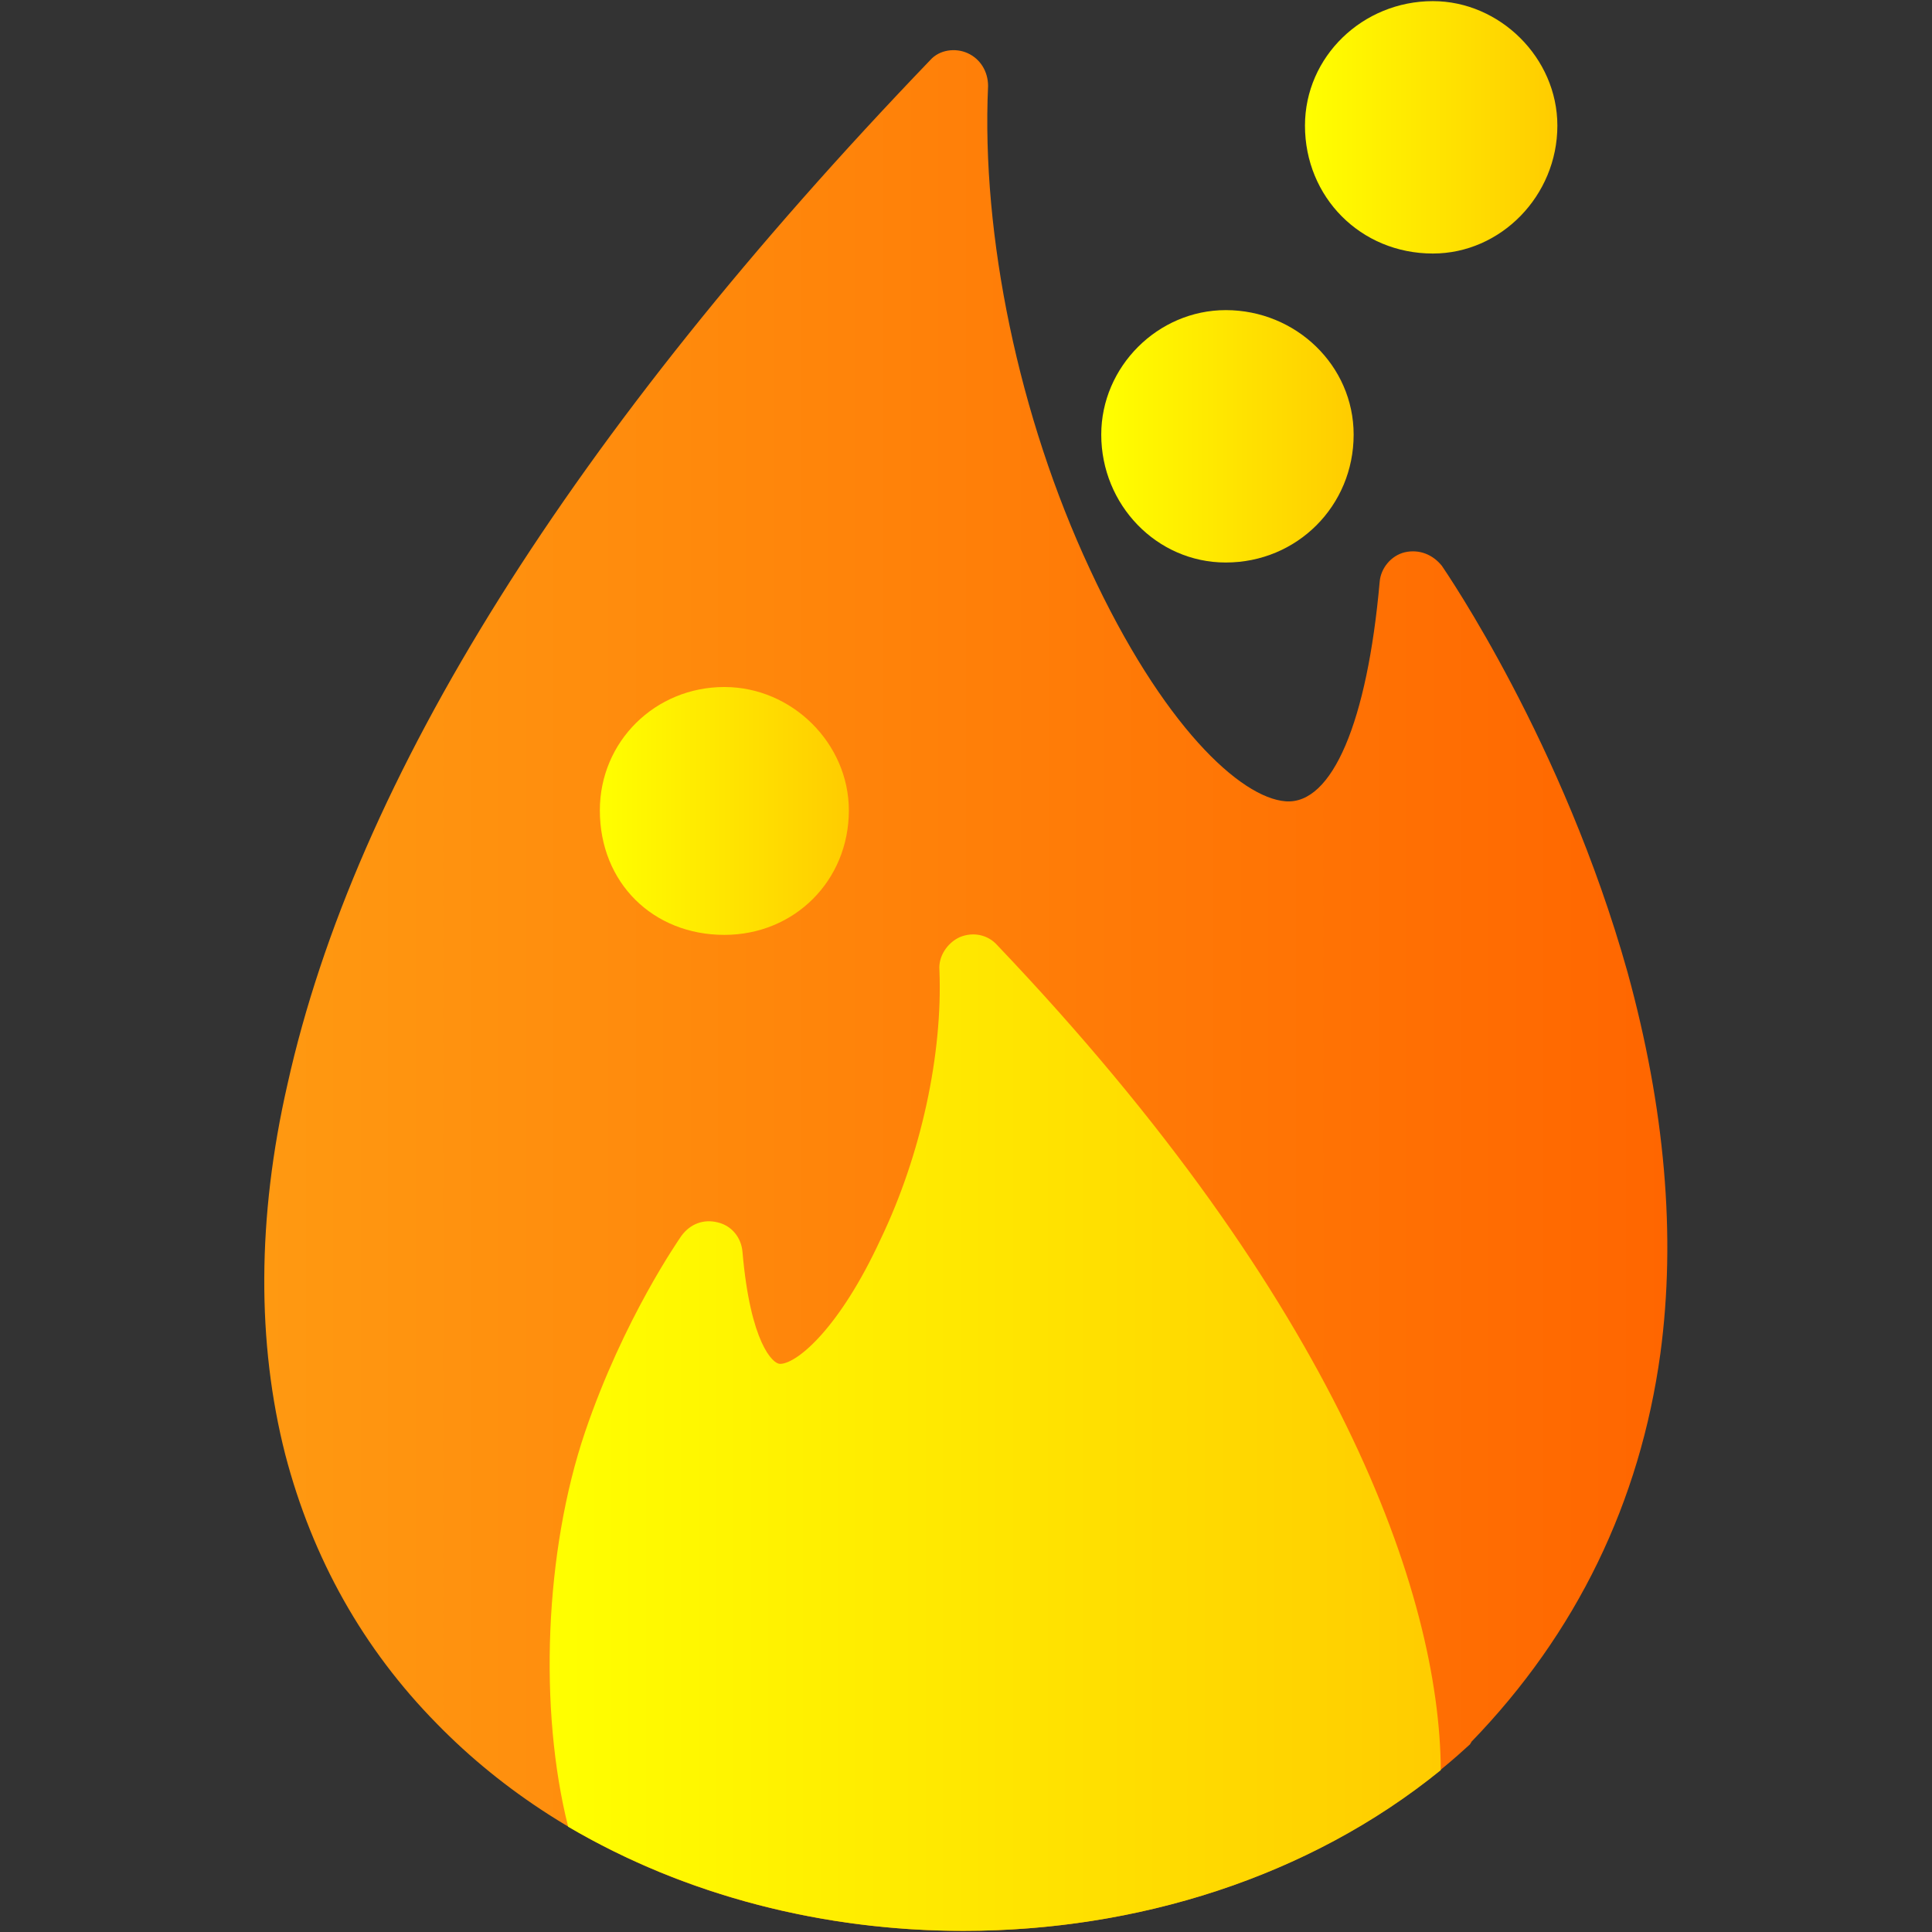
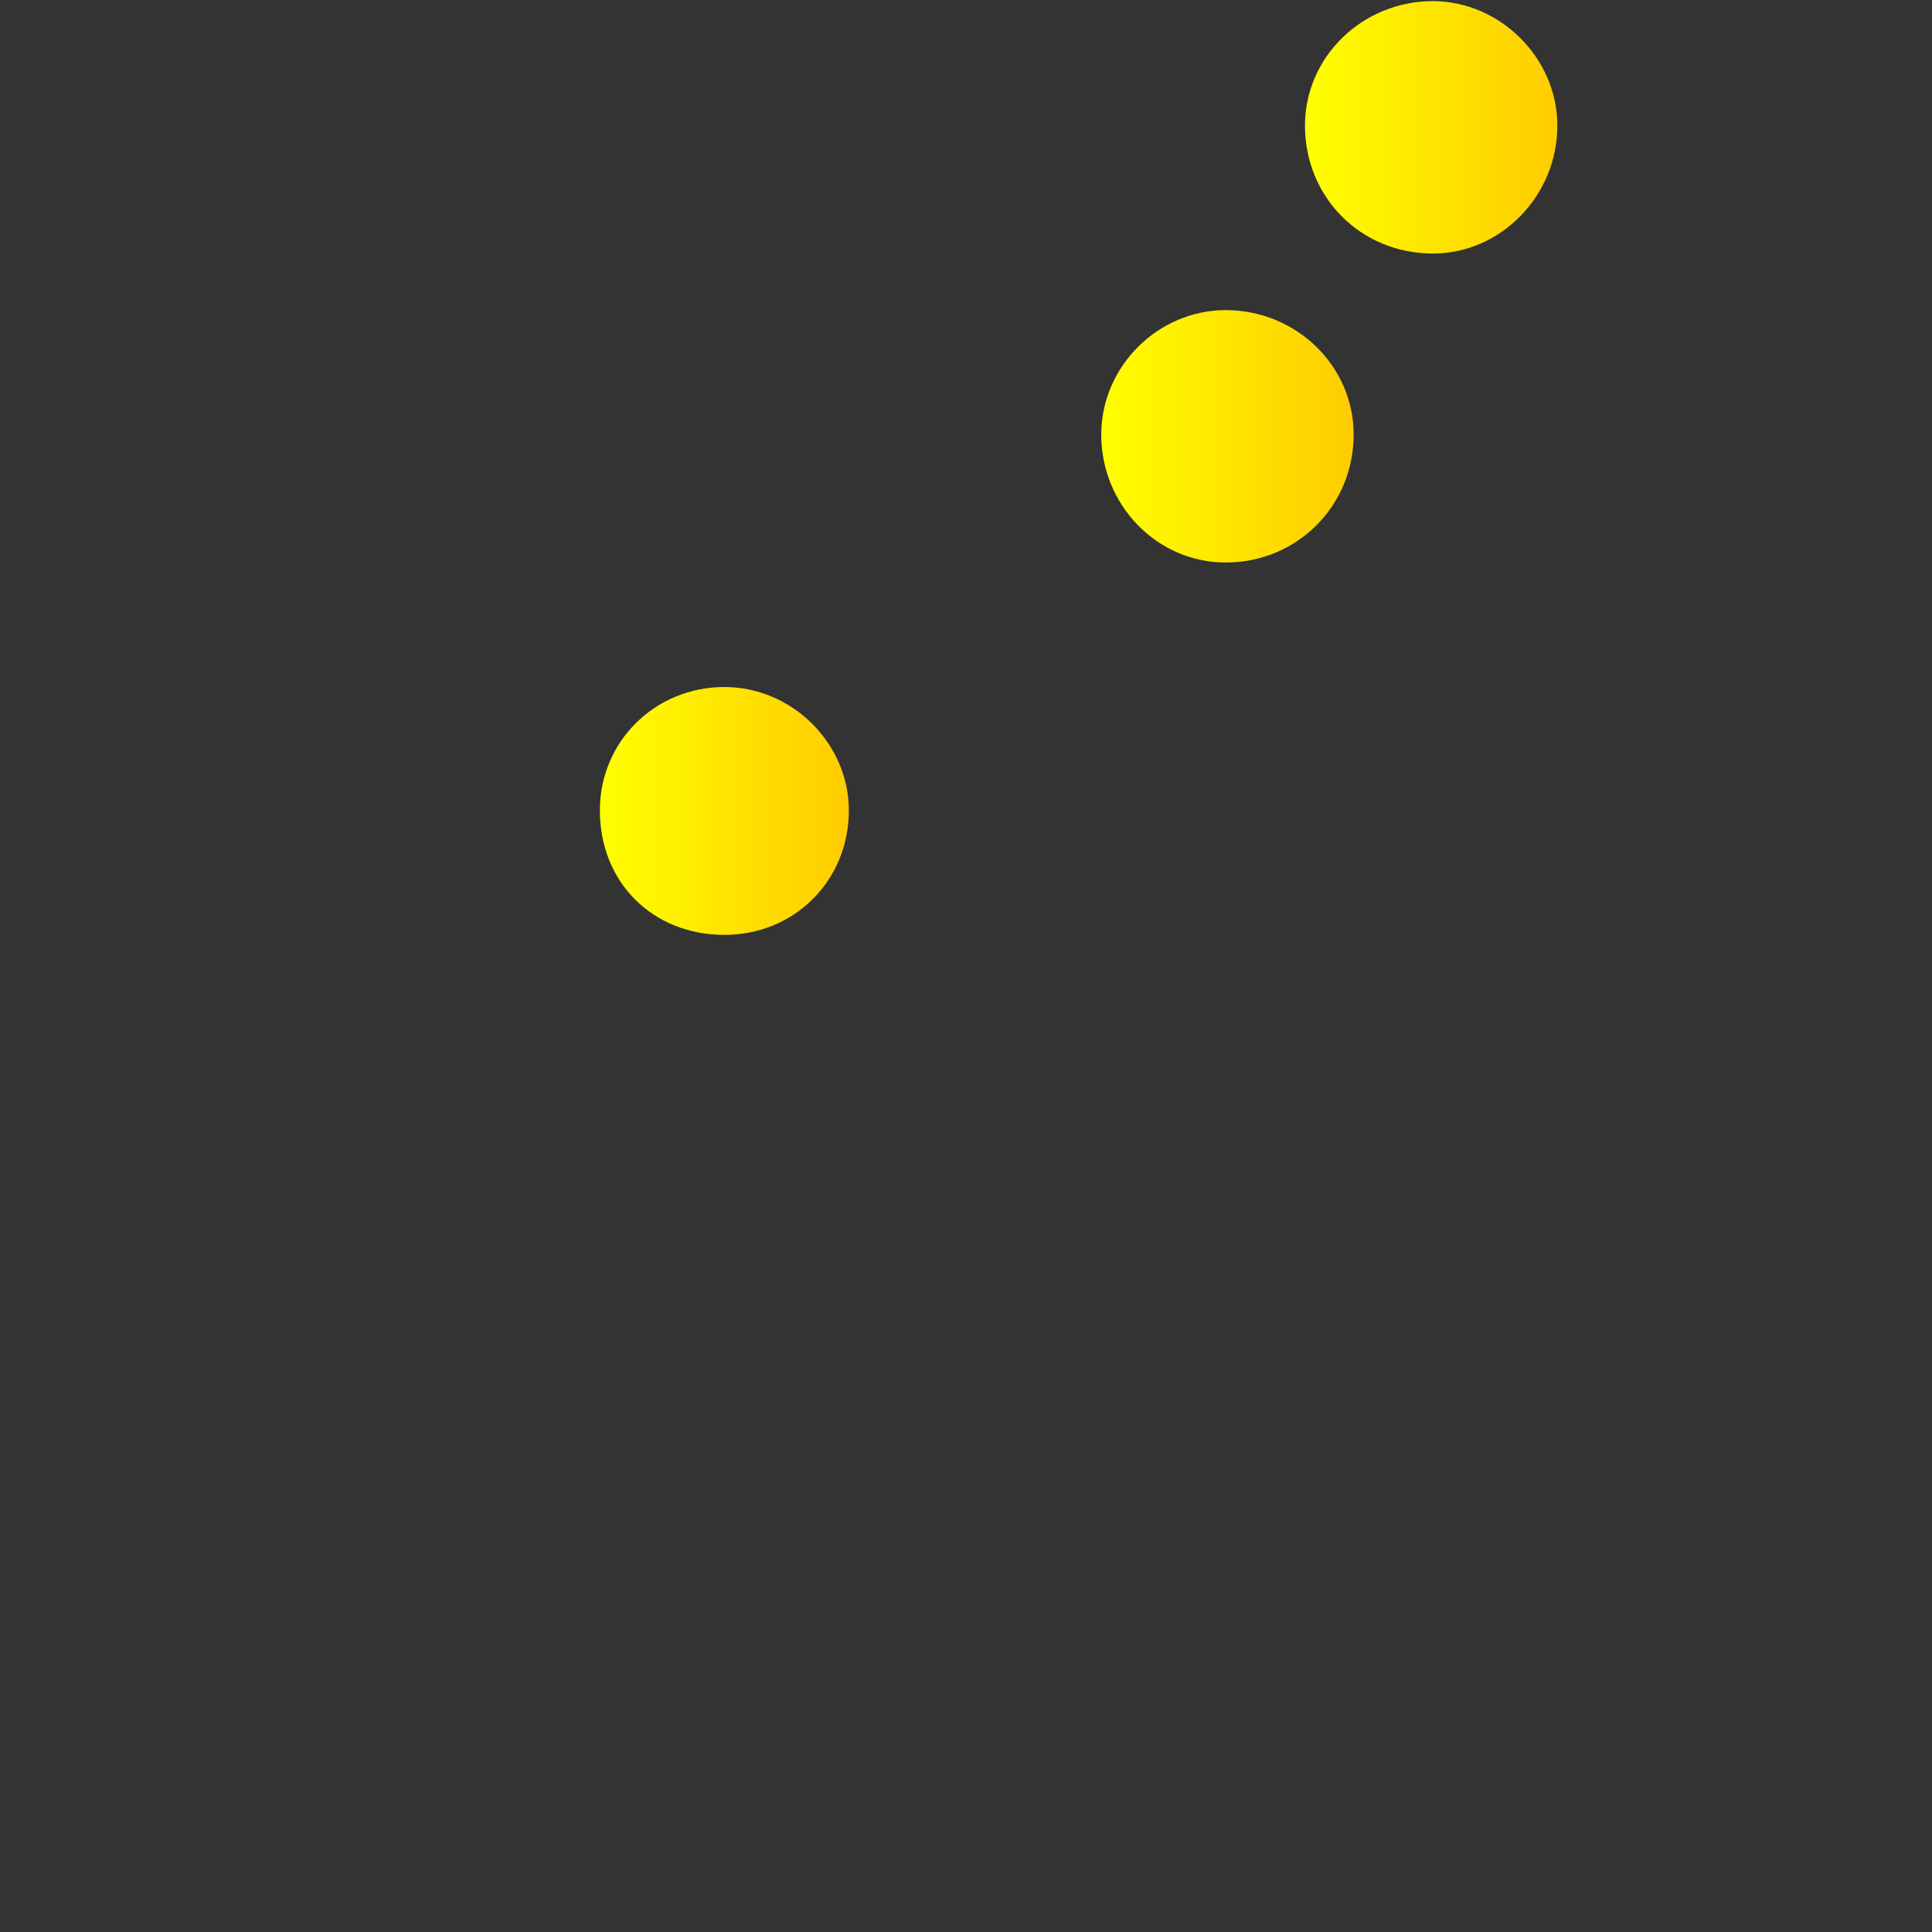
<svg xmlns="http://www.w3.org/2000/svg" xmlns:xlink="http://www.w3.org/1999/xlink" xml:space="preserve" width="1.707in" height="1.707in" version="1.1" style="shape-rendering:geometricPrecision; text-rendering:geometricPrecision; image-rendering:optimizeQuality; fill-rule:evenodd; clip-rule:evenodd" viewBox="0 0 1707 1707">
  <rect x="0" y="0" width="1707" height="1707" fill="#333333" stroke="none" />
  <defs>
    <style type="text/css"> .fil3 {fill:url(#id0)} .fil2 {fill:url(#id1)} .fil0 {fill:url(#id2)} .fil4 {fill:url(#id3)} .fil1 {fill:url(#id4)} </style>
    <linearGradient id="id0" gradientUnits="userSpaceOnUse" x1="1152.7" y1="112.315" x2="1375.68" y2="112.315">
      <stop offset="0" style="stop-opacity:1; stop-color:yellow" />
      <stop offset="1" style="stop-opacity:1; stop-color:#FFCC00" />
    </linearGradient>
    <linearGradient id="id1" gradientUnits="userSpaceOnUse" xlink:href="#id0" x1="530.323" y1="716.378" x2="749.984" y2="716.378"> </linearGradient>
    <linearGradient id="id2" gradientUnits="userSpaceOnUse" x1="233.602" y1="875.047" x2="1473.06" y2="875.047">
      <stop offset="0" style="stop-opacity:1; stop-color:#FF9911" />
      <stop offset="1" style="stop-opacity:1; stop-color:#FF6600" />
    </linearGradient>
    <linearGradient id="id3" gradientUnits="userSpaceOnUse" xlink:href="#id0" x1="972.972" y1="385.228" x2="1195.96" y2="385.228"> </linearGradient>
    <linearGradient id="id4" gradientUnits="userSpaceOnUse" xlink:href="#id0" x1="486.012" y1="1265.82" x2="1272.8" y2="1265.82"> </linearGradient>
  </defs>
  <g id="Layer_x0020_1">
-     <path class="fil0" d="M851 1706c-173,0 -346,-61 -465,-183 -65,-66 -110,-146 -134,-238 -25,-98 -25,-209 2,-327 60,-270 251,-575 568,-905 8,-9 22,-11 33,-6 11,5 18,16 18,29 -6,132 27,292 90,427 64,138 133,202 173,205 41,3 72,-70 83,-194 1,-12 10,-23 22,-26 13,-3 25,2 33,12 4,6 107,156 164,359 33,120 43,233 29,337 -18,131 -74,247 -167,343 0,1 -1,1 -1,2 -119,110 -283,165 -448,165z" />
-     <path class="fil1" d="M851 1706c-123,0 -245,-31 -349,-92 -26,-103 -21,-243 15,-349 34,-100 83,-170 85,-173 8,-11 20,-15 32,-12 13,3 21,14 22,26 7,81 27,99 33,99 0,0 0,0 1,0 15,-1 52,-32 88,-110 36,-75 55,-164 52,-238 -1,-12 7,-24 18,-29 12,-5 25,-2 33,7 301,316 391,573 392,729 -117,95 -269,142 -422,142z" />
    <path class="fil2" d="M640 826c-63,0 -110,-46 -110,-110 0,-61 49,-109 110,-109 60,0 110,50 110,109 0,62 -48,110 -110,110z" />
    <path class="fil3" d="M1266 224c-64,0 -113,-50 -113,-113 0,-61 51,-110 113,-110 59,0 110,50 110,110 0,62 -50,113 -110,113z" />
-     <path class="fil4" d="M1083 497c-61,0 -110,-51 -110,-113 0,-60 50,-110 110,-110 62,0 113,49 113,110 0,63 -50,113 -113,113z" />
+     <path class="fil4" d="M1083 497c-61,0 -110,-51 -110,-113 0,-60 50,-110 110,-110 62,0 113,49 113,110 0,63 -50,113 -113,113" />
  </g>
</svg>